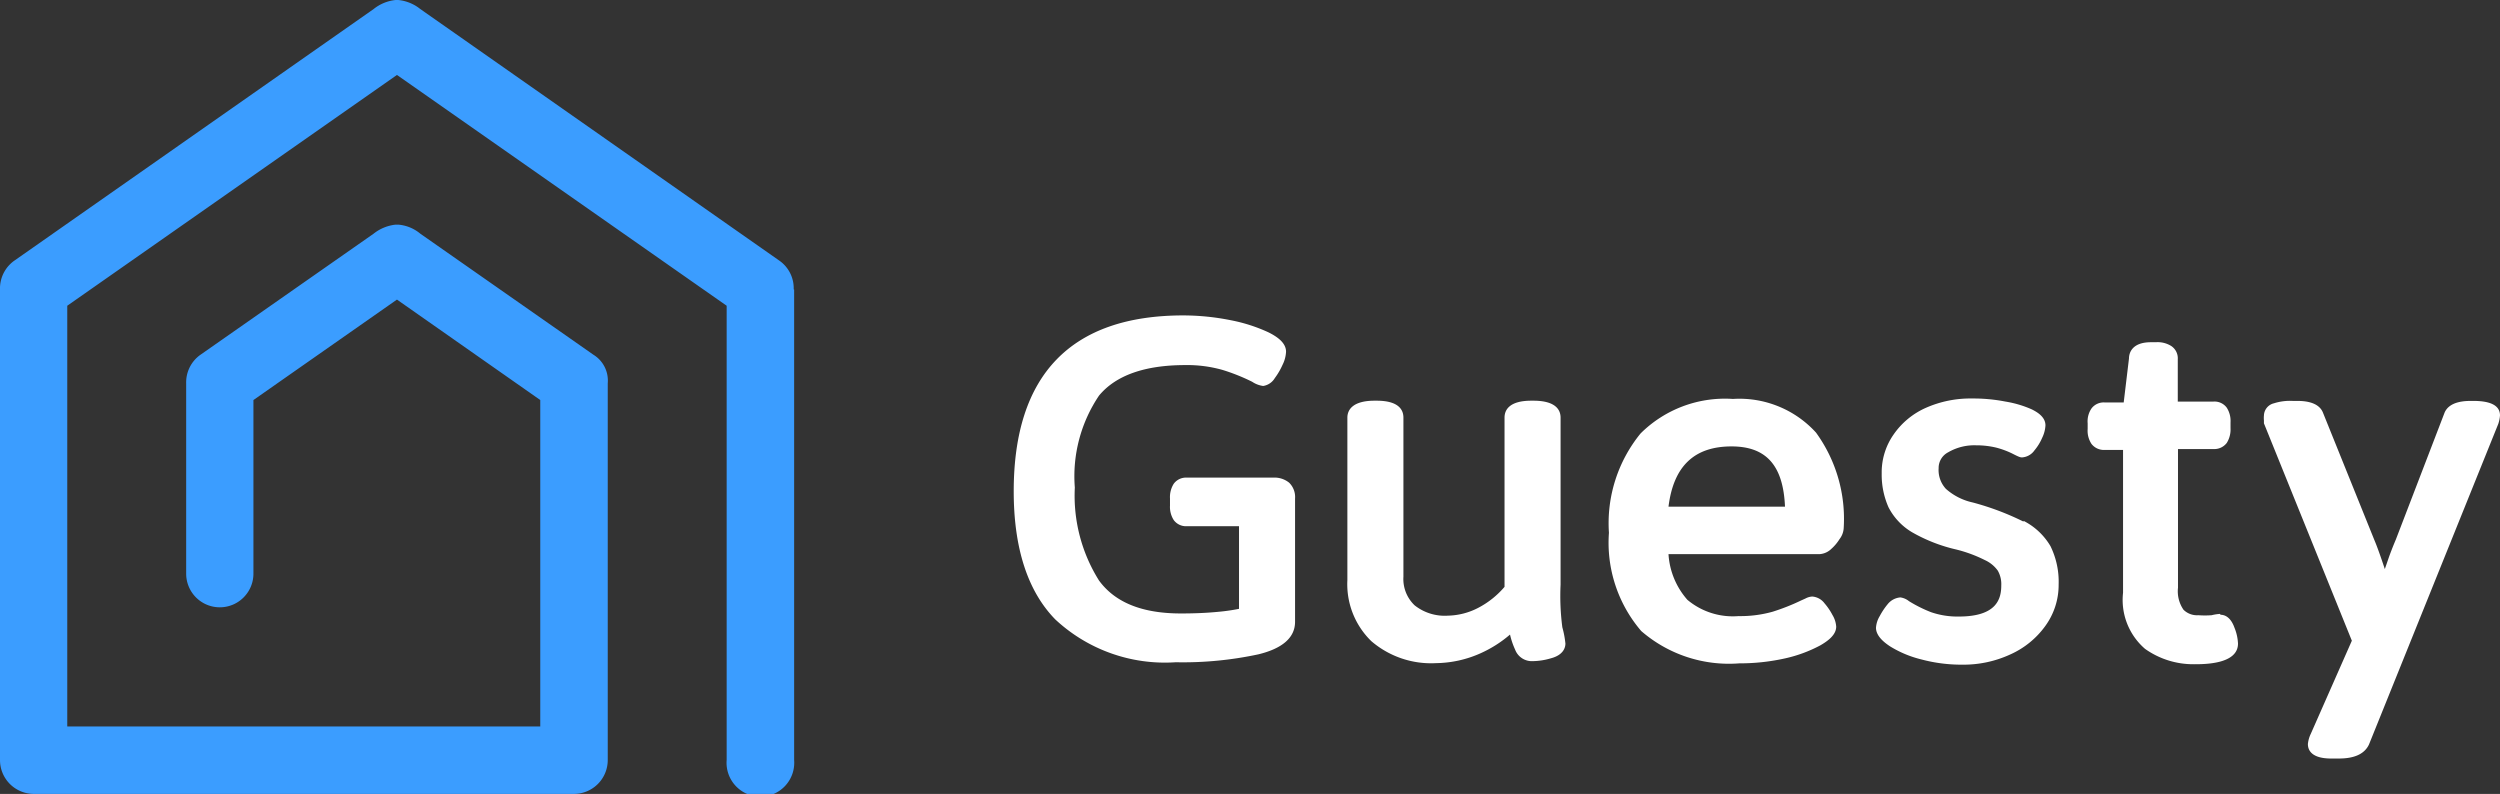
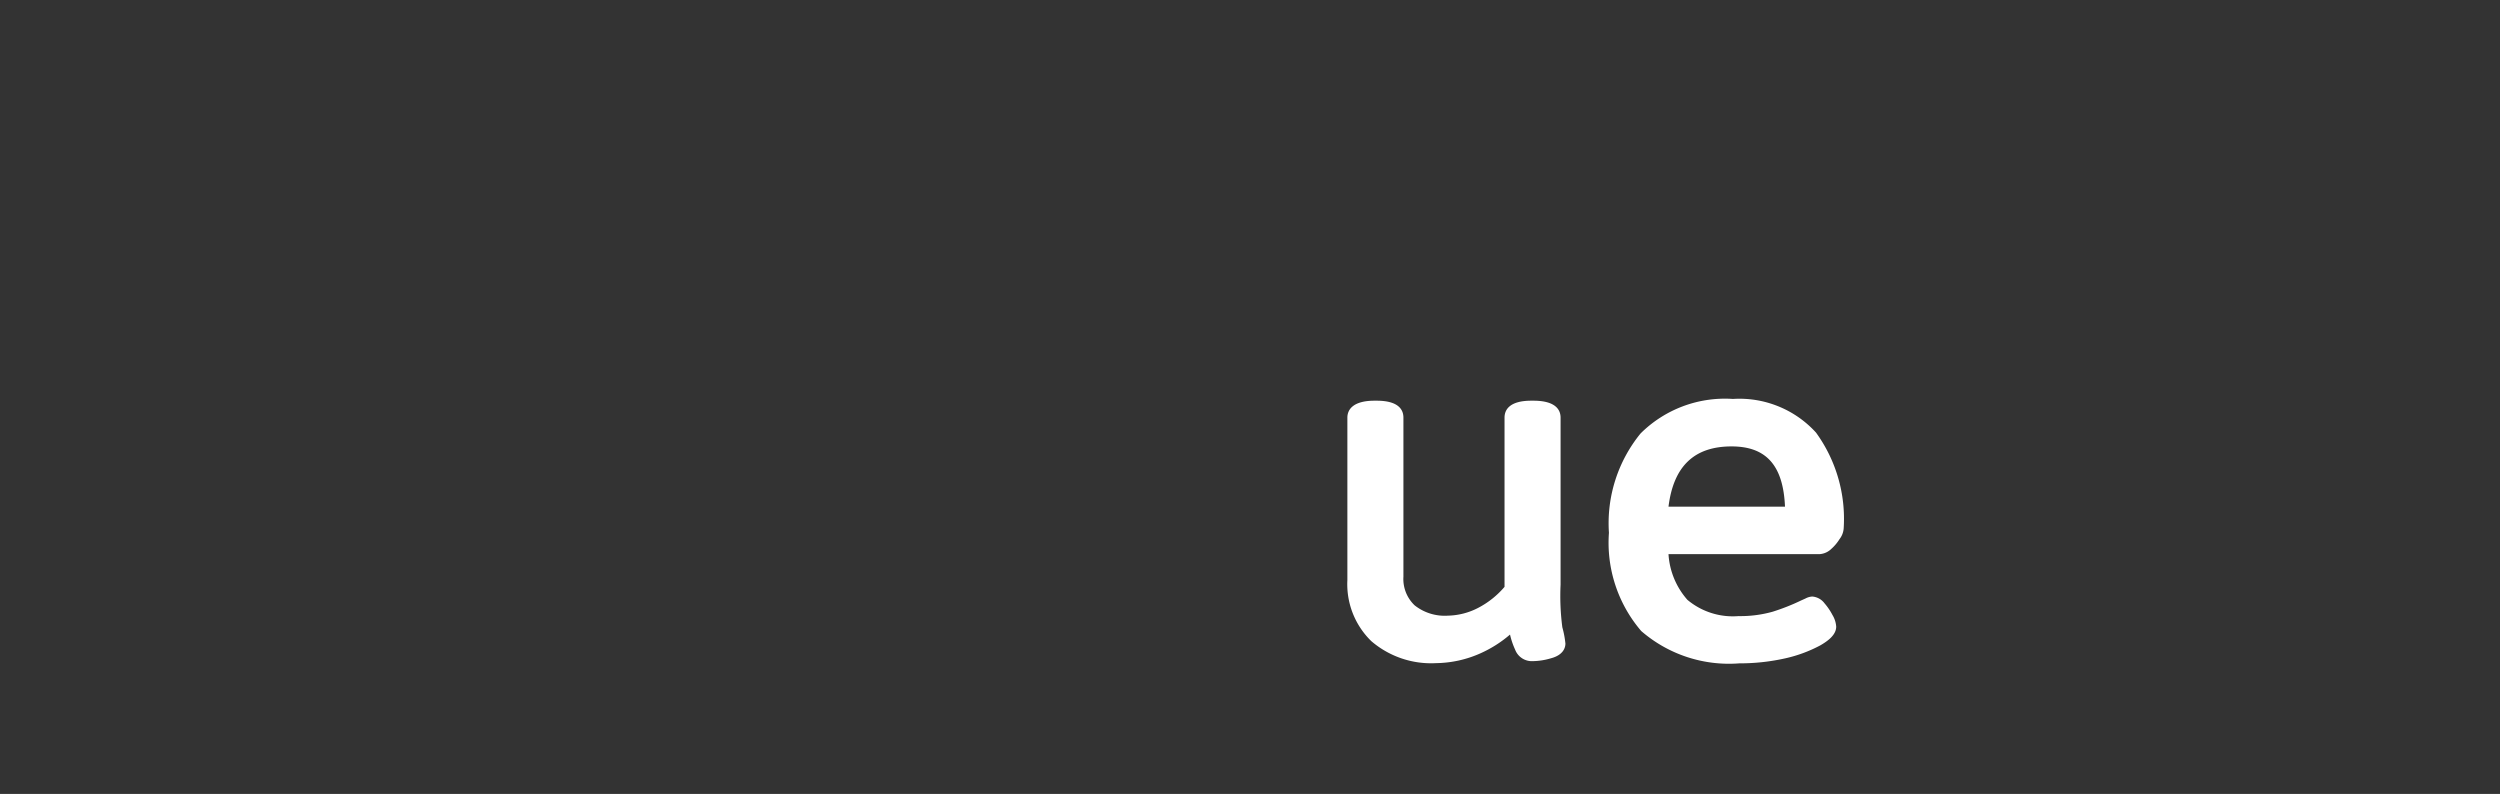
<svg xmlns="http://www.w3.org/2000/svg" viewBox="0 0 113.74 36.12">
  <rect x="0" y="0" width="113.74" height="36.12" fill="#333333" stroke="none" />
  <defs>
    <style>.cls-1{fill:#3b9dff;}.cls-2{fill:#fff;}</style>
  </defs>
  <title>logo-guesty-mobile</title>
  <g id="Layer_2" data-name="Layer 2">
    <g id="nav">
-       <path class="cls-1" d="M36.11,13.17a1.53,1.53,0,0,0-.65-1.31L19.12.41a1.9,1.9,0,0,0-1-.41H18a1.91,1.91,0,0,0-1,.41L.65,11.86A1.55,1.55,0,0,0,0,13.17V34.58a1.54,1.54,0,0,0,1.53,1.54H26.12a1.54,1.54,0,0,0,1.53-1.54V17.44a1.38,1.38,0,0,0-.65-1.3l-7.88-5.51a1.79,1.79,0,0,0-1-.41H18a1.94,1.94,0,0,0-1,.41L9.12,16.14a1.54,1.54,0,0,0-.65,1.3h0V26.1a1.53,1.53,0,0,0,3.06,0V18.2l6.53-4.57,6.52,4.57V33.05H3.06V13.91l15-10.5,15,10.5V34.58a1.54,1.54,0,1,0,3.07,0V13.17" />
-       <path class="cls-2" d="M58,21.73h-4a.69.69,0,0,0-.6.28,1.14,1.14,0,0,0-.17.67V23a1.11,1.11,0,0,0,.17.66.69.69,0,0,0,.6.28h2.37v3.76a8.91,8.91,0,0,1-1,.14c-.52.05-1.07.07-1.64.07-1.77,0-3-.5-3.73-1.5a7.26,7.26,0,0,1-1.1-4.23A6.57,6.57,0,0,1,50,18c.76-.92,2.08-1.39,3.92-1.39a5.9,5.9,0,0,1,1.7.22,8.84,8.84,0,0,1,1.35.54,1.17,1.17,0,0,0,.5.19A.75.75,0,0,0,58,17.2a3.15,3.15,0,0,0,.35-.6,1.49,1.49,0,0,0,.16-.6c0-.43-.46-.71-.8-.88A7.41,7.41,0,0,0,56,14.57a11.07,11.07,0,0,0-2.16-.22c-5.12,0-7.72,2.71-7.72,8,0,2.58.63,4.54,1.89,5.83a7.31,7.31,0,0,0,5.48,1.95,16.38,16.38,0,0,0,3.76-.36c1.11-.27,1.67-.77,1.67-1.48V22.68a.91.91,0,0,0-.27-.72,1.06,1.06,0,0,0-.73-.23" />
      <path class="cls-2" d="M71,26.6V19c0-.35-.22-.77-1.24-.77h-.09c-1,0-1.22.42-1.22.77v7.7a4,4,0,0,1-1.17.94,3.12,3.12,0,0,1-1.41.37,2.2,2.2,0,0,1-1.51-.47,1.65,1.65,0,0,1-.51-1.3V19c0-.35-.21-.77-1.22-.77h-.09c-1,0-1.24.42-1.24.77v7.4a3.61,3.61,0,0,0,1.09,2.77,4.17,4.17,0,0,0,2.95,1,5.1,5.1,0,0,0,2-.44,5.49,5.49,0,0,0,1.36-.86,3.41,3.41,0,0,0,.23.68.81.81,0,0,0,.76.53,3.06,3.06,0,0,0,.87-.13c.57-.15.66-.49.66-.67a4.32,4.32,0,0,0-.14-.74A11,11,0,0,1,71,26.6" />
      <path class="cls-2" d="M78.78,20.31c1.58,0,2.35.87,2.43,2.74h-5.3c.23-1.84,1.17-2.74,2.87-2.74m.06-2.16a5.44,5.44,0,0,0-4.2,1.57,6.46,6.46,0,0,0-1.44,4.52,6.17,6.17,0,0,0,1.47,4.47,6.09,6.09,0,0,0,4.46,1.47,9.45,9.45,0,0,0,2.1-.23,6.26,6.26,0,0,0,1.59-.59c.31-.18.72-.46.72-.85a1.17,1.17,0,0,0-.17-.53,2.75,2.75,0,0,0-.36-.53.77.77,0,0,0-.56-.31.74.74,0,0,0-.31.09l-.2.09a9.61,9.61,0,0,1-1.29.51,5.4,5.4,0,0,1-1.55.2,3.22,3.22,0,0,1-2.33-.74,3.46,3.46,0,0,1-.86-2.08H82.8a.84.84,0,0,0,.52-.24,2,2,0,0,0,.37-.44.9.9,0,0,0,.19-.49,6.68,6.68,0,0,0-1.26-4.36,4.71,4.71,0,0,0-3.78-1.53" />
-       <path class="cls-2" d="M92.06,23.73a12.34,12.34,0,0,0-2.31-.87,2.7,2.7,0,0,1-1.22-.62,1.26,1.26,0,0,1-.33-.94.8.8,0,0,1,.43-.72,2.36,2.36,0,0,1,1.28-.32,3.83,3.83,0,0,1,.93.11,3.87,3.87,0,0,1,.7.26c.33.17.38.18.46.18a.75.75,0,0,0,.56-.32,2.29,2.29,0,0,0,.35-.57,1.46,1.46,0,0,0,.15-.57c0-.42-.46-.64-.61-.72a4.86,4.86,0,0,0-1.21-.36,7.61,7.61,0,0,0-1.52-.14,5,5,0,0,0-2.09.42,3.51,3.51,0,0,0-1.48,1.22,3,3,0,0,0-.54,1.77,3.65,3.65,0,0,0,.31,1.54A2.82,2.82,0,0,0,87,24.22,7.32,7.32,0,0,0,89,25a6.21,6.21,0,0,1,1.3.48,1.48,1.48,0,0,1,.59.48,1.23,1.23,0,0,1,.16.67c0,.61-.2,1.42-1.93,1.42a3.68,3.68,0,0,1-1.27-.2,6.13,6.13,0,0,1-1-.5.79.79,0,0,0-.39-.17.82.82,0,0,0-.58.31,3.17,3.17,0,0,0-.36.54,1.17,1.17,0,0,0-.17.53c0,.37.36.66.63.84a4.92,4.92,0,0,0,1.43.6,7.07,7.07,0,0,0,1.88.24,5.08,5.08,0,0,0,2.18-.47,3.94,3.94,0,0,0,1.59-1.3,3.17,3.17,0,0,0,.6-1.88,3.68,3.68,0,0,0-.37-1.74,3,3,0,0,0-1.22-1.15" />
-       <path class="cls-2" d="M101,27.93a2.14,2.14,0,0,0-.38.06,4.16,4.16,0,0,1-.61,0,.87.87,0,0,1-.67-.25,1.48,1.48,0,0,1-.25-1V20.43h1.62a.71.71,0,0,0,.6-.28,1.16,1.16,0,0,0,.17-.67v-.26a1.12,1.12,0,0,0-.17-.67.69.69,0,0,0-.6-.28H99.08V16.34a.67.67,0,0,0-.3-.6,1.17,1.17,0,0,0-.7-.17h-.22c-.9,0-1,.53-1,.74l-.24,2h-.87a.69.69,0,0,0-.6.28,1.05,1.05,0,0,0-.17.67v.26a1.09,1.09,0,0,0,.17.67.71.71,0,0,0,.6.28h.84v6.5a2.94,2.94,0,0,0,1,2.55,3.79,3.79,0,0,0,2.23.7c.48,0,2,0,2-.94a2.15,2.15,0,0,0-.16-.72c-.17-.48-.44-.59-.63-.59" />
-       <path class="cls-2" d="M112.53,18.24h-.08c-.26,0-1,0-1.23.53L109,24.55c-.09.21-.19.46-.3.76l-.2.58c-.18-.54-.34-1-.48-1.33l-2.34-5.8c-.22-.52-.95-.52-1.2-.52h-.17a2.42,2.42,0,0,0-.86.11.59.59,0,0,0-.45.55,1.11,1.11,0,0,0,0,.23l0,.13,4,9.89-1.87,4.24a1.37,1.37,0,0,0-.13.46c0,.3.19.66,1.06.66h.35c.71,0,1.17-.21,1.37-.64l5.88-14.58a1.57,1.57,0,0,0,.08-.39c0-.44-.41-.66-1.21-.66" />
    </g>
  </g>
</svg>